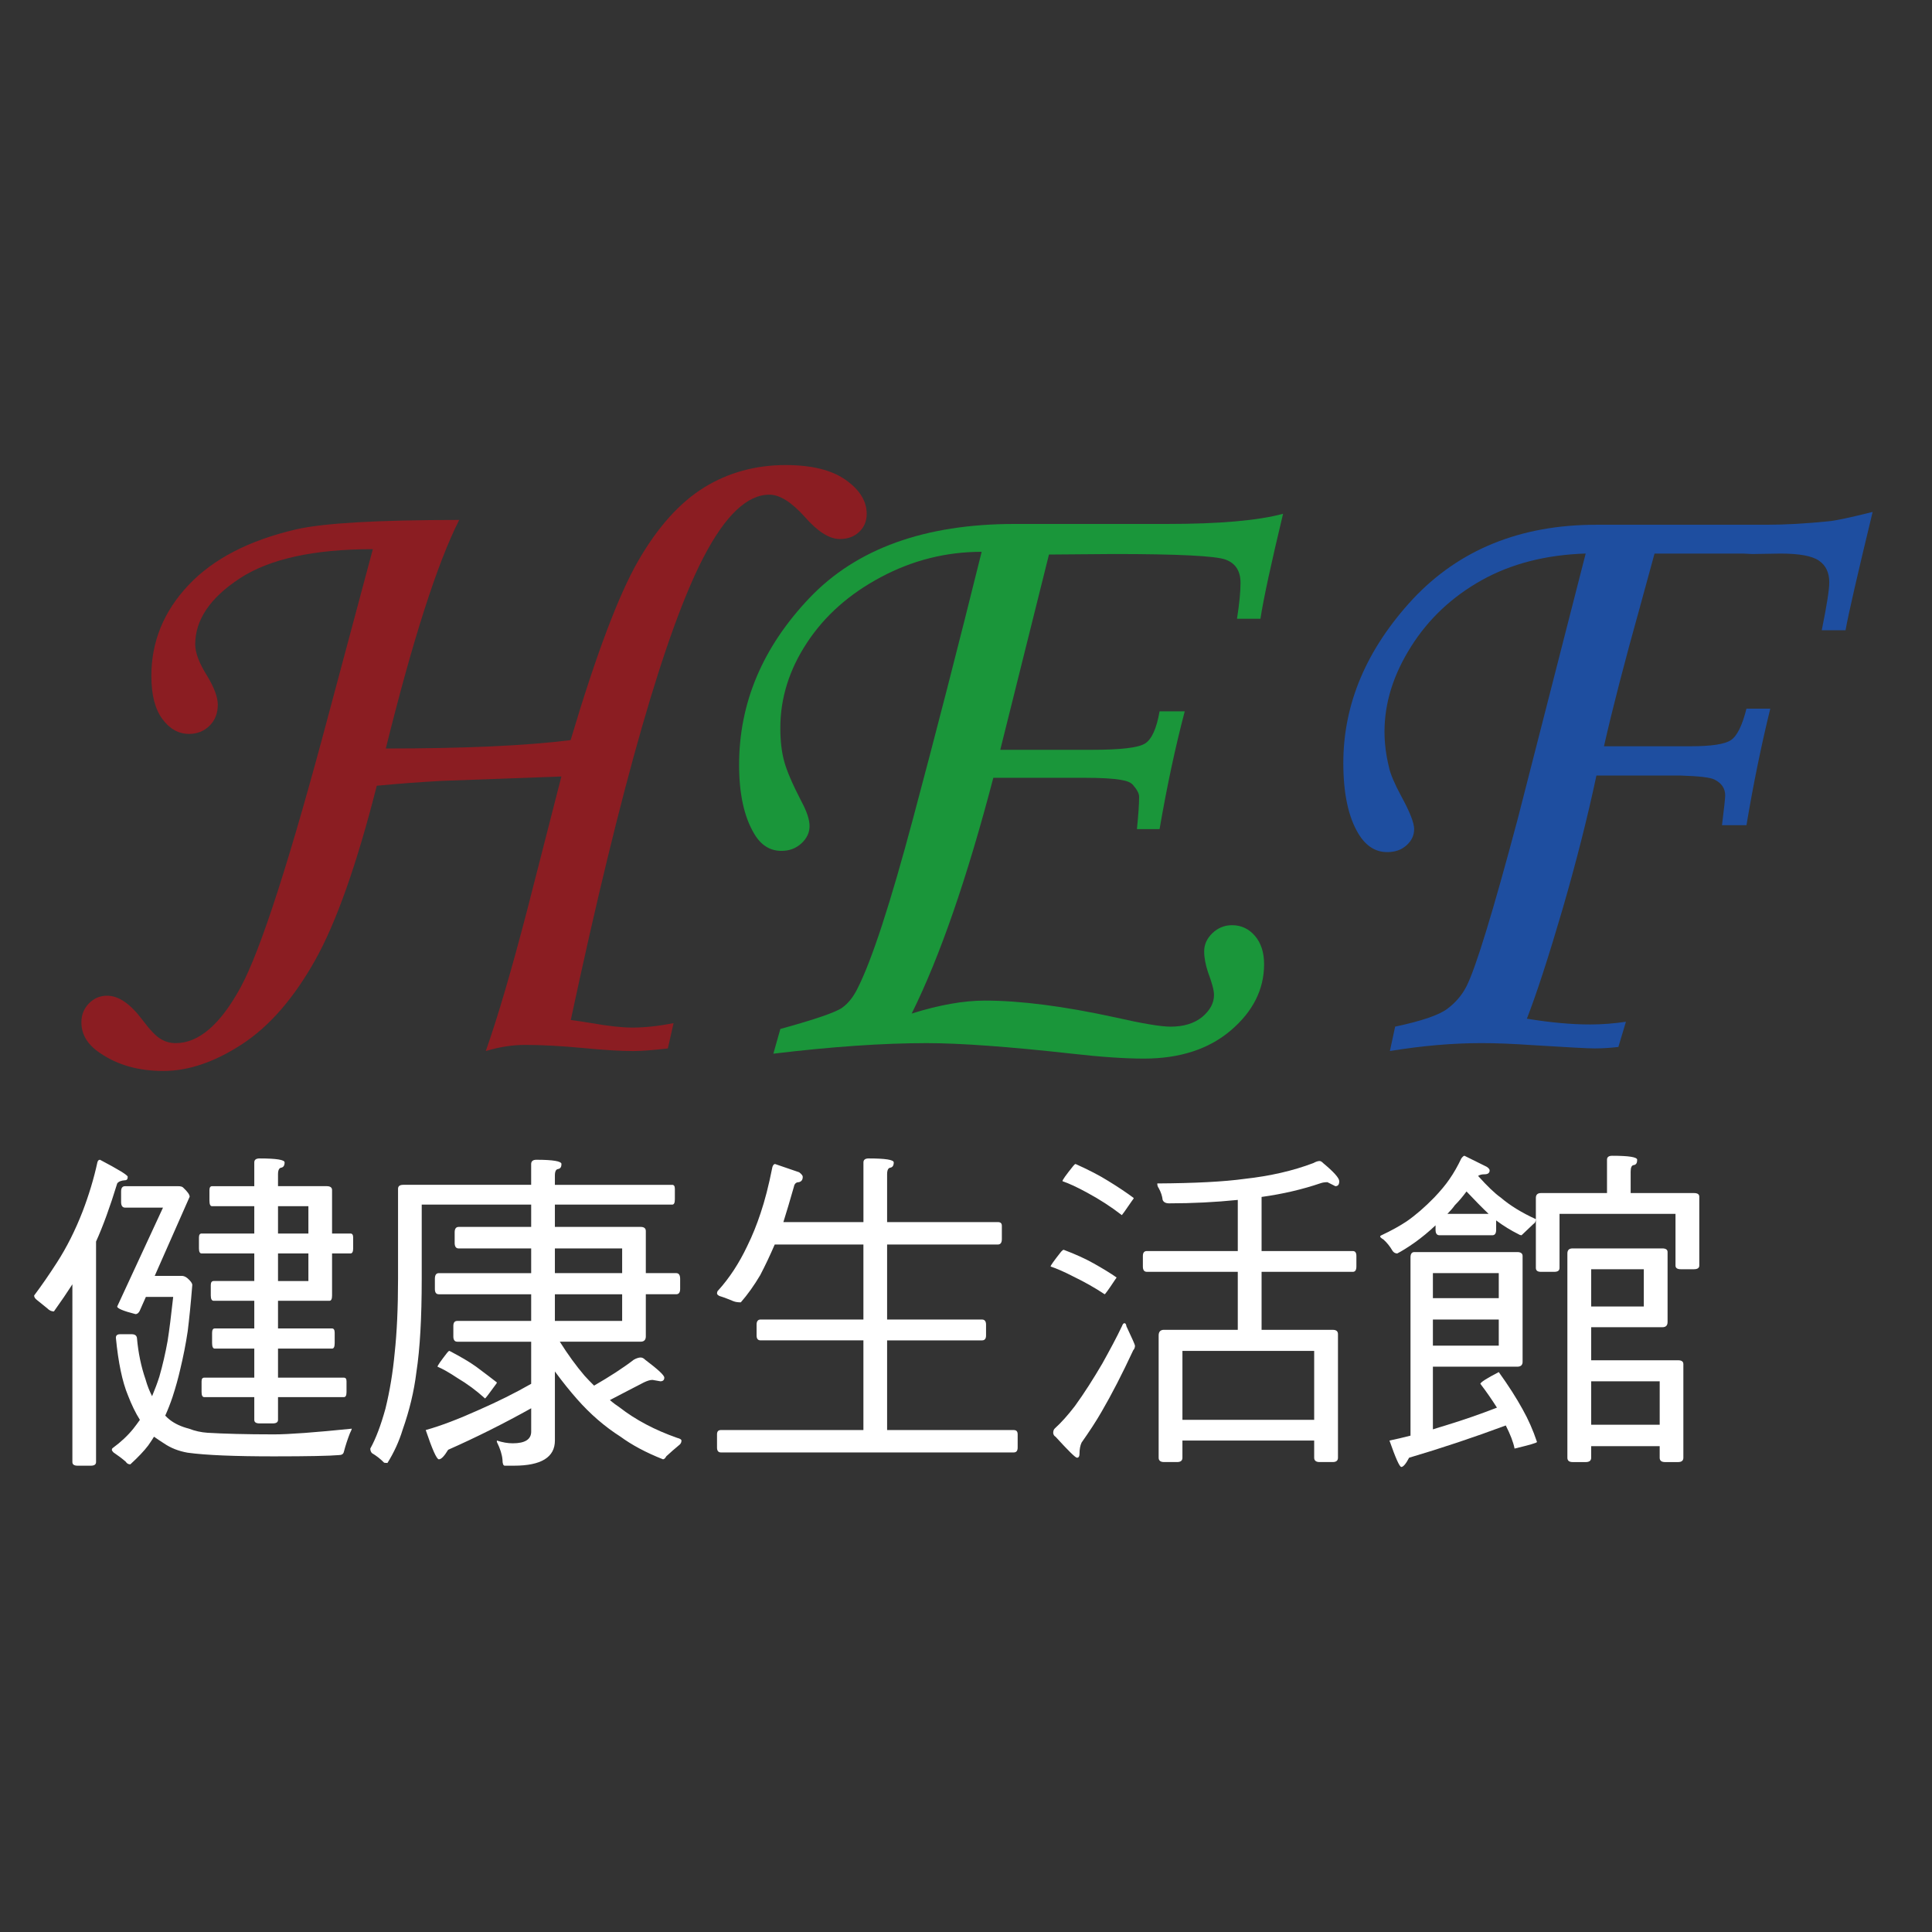
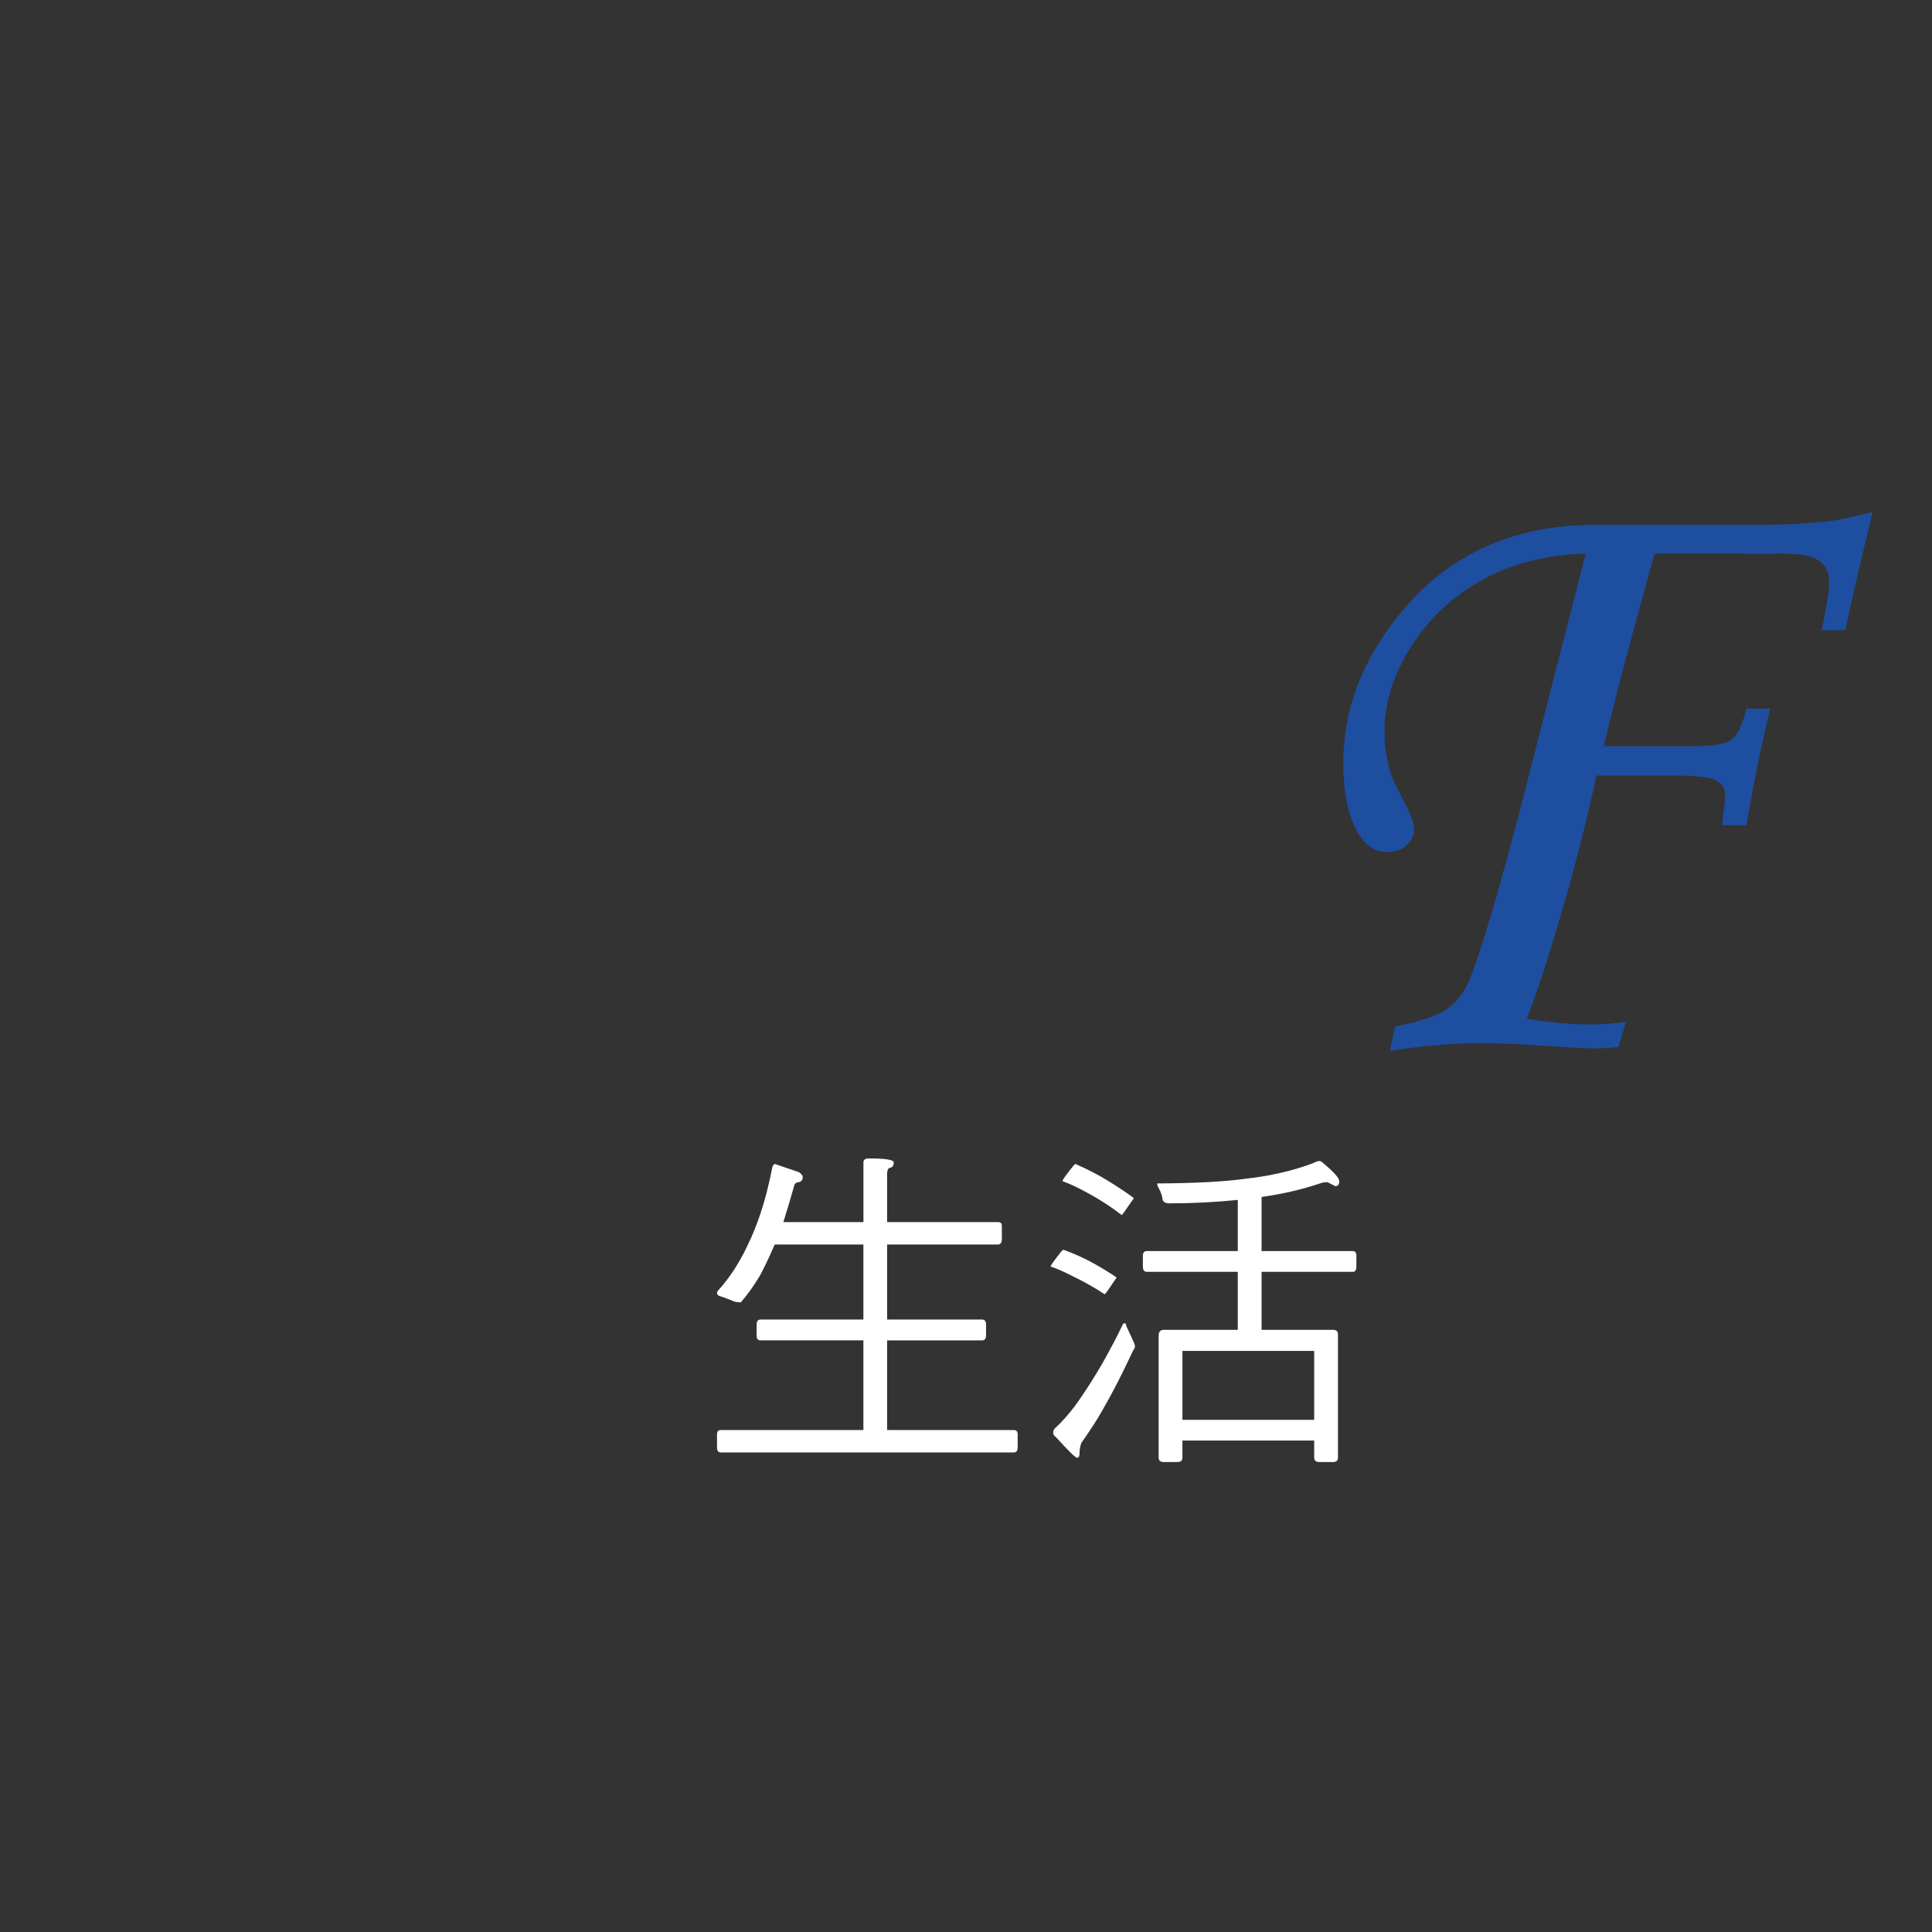
<svg xmlns="http://www.w3.org/2000/svg" version="1.1" id="圖層_1" x="0px" y="0px" width="120px" height="120px" viewBox="0 0 120 120" enable-background="new 0 0 120 120" xml:space="preserve">
  <rect x="0" y="0" width="120" height="120" fill="#333333" stroke="none" />
-   <path fill="#8B1D22" d="M41.836,63.551l-0.355,1.57c-0.938,0.109-1.652,0.162-2.149,0.162c-0.788,0-1.832-0.063-3.137-0.191  c-1.392-0.131-2.585-0.191-3.573-0.191c-0.792,0-1.605,0.123-2.45,0.383c0.745-2.109,1.605-5.043,2.582-8.798l2.114-8.257  l-7.441,0.273c-1.303,0.071-2.646,0.17-4.025,0.302c-1.242,4.894-2.524,8.52-3.846,10.868c-1.321,2.344-2.827,4.078-4.524,5.186  c-1.698,1.107-3.329,1.662-4.888,1.662c-1.52,0-2.823-0.361-3.906-1.098c-0.789-0.516-1.183-1.154-1.183-1.928  c0-0.455,0.156-0.85,0.468-1.17c0.31-0.318,0.686-0.479,1.126-0.479c0.717,0,1.449,0.502,2.202,1.51  c0.458,0.607,0.828,0.998,1.116,1.168c0.284,0.178,0.6,0.268,0.948,0.268c1.431,0,2.774-1.158,4.031-3.467  c1.254-2.313,3.094-8.027,5.515-17.142l2.696-10.072c-3.669,0-6.425,0.607-8.269,1.818c-1.843,1.208-2.763,2.575-2.763,4.099  c0,0.515,0.245,1.168,0.742,1.953c0.44,0.732,0.661,1.329,0.661,1.791c0,0.529-0.171,0.967-0.512,1.306  c-0.338,0.334-0.763,0.508-1.279,0.508c-0.643,0-1.194-0.306-1.648-0.92c-0.462-0.618-0.688-1.512-0.688-2.685  c0-2.131,0.771-4.01,2.308-5.64c1.541-1.633,3.779-2.789,6.713-3.466c1.691-0.384,5.055-0.579,10.098-0.579  c-1.356,2.682-2.876,7.413-4.557,14.196c4.856,0,8.685-0.17,11.479-0.521c1.584-5.318,2.984-9.029,4.195-11.128  c1.211-2.103,2.572-3.615,4.084-4.557c1.514-0.934,3.205-1.399,5.075-1.399c1.617,0,2.855,0.306,3.73,0.92  c0.87,0.615,1.306,1.321,1.306,2.106c0,0.458-0.156,0.835-0.468,1.126c-0.309,0.298-0.714,0.441-1.208,0.441  c-0.639,0-1.364-0.455-2.17-1.375c-0.824-0.917-1.556-1.379-2.199-1.379c-1.37,0-2.723,1.276-4.059,3.83  c-2.384,4.55-5.144,14.15-8.276,28.802c0.309,0.039,0.75,0.098,1.314,0.195c1.044,0.184,1.882,0.273,2.522,0.273  C40.038,63.824,40.887,63.734,41.836,63.551z" />
-   <path fill="#1A963A" d="M78.288,38.432h-1.456c0.148-0.934,0.219-1.68,0.219-2.23c0-0.732-0.304-1.211-0.923-1.442  c-0.609-0.231-2.926-0.349-6.954-0.349l-4.021,0.032l-3.025,12.129h5.689c1.791,0,2.897-0.127,3.311-0.397  c0.412-0.264,0.71-0.931,0.895-1.993h1.563c-0.583,2.217-1.107,4.66-1.563,7.316h-1.406c0.086-0.859,0.136-1.53,0.136-2.006  c0-0.206-0.129-0.45-0.385-0.741c-0.127-0.15-0.37-0.25-0.718-0.306c-0.497-0.093-1.264-0.135-2.314-0.135h-5.639  c-1.629,6.226-3.316,11.109-5.07,14.643c1.708-0.535,3.22-0.805,4.542-0.805c2.201,0,4.9,0.346,8.098,1.043  c1.683,0.383,2.835,0.576,3.438,0.576c0.809,0,1.464-0.197,1.961-0.598c0.482-0.404,0.738-0.859,0.738-1.375  c0-0.291-0.129-0.762-0.377-1.42c-0.149-0.458-0.234-0.888-0.234-1.286c0-0.423,0.17-0.799,0.512-1.129  c0.341-0.327,0.752-0.494,1.222-0.494c0.568,0,1.045,0.224,1.421,0.665c0.376,0.439,0.567,1.023,0.567,1.758  c0,1.562-0.688,2.929-2.052,4.099c-1.371,1.174-3.176,1.764-5.413,1.764c-1.173,0-2.664-0.1-4.461-0.305  c-3.946-0.438-6.955-0.656-9.03-0.656c-2.717,0-5.892,0.219-9.524,0.656l0.433-1.535c2.176-0.6,3.458-1.041,3.846-1.324  c0.388-0.281,0.711-0.695,0.97-1.236c0.876-1.741,2.017-5.231,3.417-10.474c1.403-5.239,2.826-10.773,4.272-16.604  c-2.202,0-4.287,0.522-6.254,1.57c-1.964,1.044-3.496,2.401-4.599,4.082c-1.102,1.673-1.652,3.438-1.652,5.288  c0,0.785,0.077,1.47,0.235,2.057c0.156,0.589,0.511,1.414,1.059,2.476c0.347,0.638,0.521,1.161,0.521,1.565  c0,0.402-0.167,0.758-0.503,1.07c-0.338,0.312-0.753,0.468-1.244,0.468c-0.714,0-1.279-0.359-1.694-1.071  c-0.623-1.044-0.935-2.47-0.935-4.27c0-3.851,1.459-7.307,4.375-10.372c2.919-3.062,7.165-4.593,12.741-4.593h9.44  c3.261,0,5.669-0.209,7.231-0.632C78.962,34.969,78.486,37.143,78.288,38.432z" />
  <path fill="#1E4EA0" d="M114.629,39.146h-1.477c0.313-1.538,0.468-2.532,0.468-2.973c0-0.604-0.212-1.055-0.638-1.346  c-0.42-0.295-1.215-0.444-2.388-0.444l-1.762,0.028l-0.567-0.028h-5.499c-0.113,0.422-0.411,1.498-0.881,3.224  c-0.994,3.555-1.747,6.472-2.259,8.745h5.356c1.3,0,2.145-0.124,2.529-0.383c0.383-0.255,0.703-0.905,0.965-1.954h1.479  c-0.567,2.313-1.059,4.724-1.479,7.239h-1.52c0.128-1.044,0.199-1.662,0.199-1.847c0-0.441-0.227-0.768-0.668-0.988  c-0.256-0.132-0.952-0.212-2.088-0.248h-5.242c-0.541,2.549-1.237,5.302-2.09,8.25c-0.865,2.955-1.605,5.242-2.229,6.851  c1.462,0.242,2.77,0.359,3.928,0.359c0.745,0,1.491-0.059,2.224-0.168l-0.47,1.566c-0.524,0.061-1.021,0.09-1.483,0.09  c-0.405,0-1.67-0.068-3.801-0.201c-1.265-0.088-2.338-0.129-3.211-0.129c-1.791,0-3.68,0.162-5.696,0.492l0.326-1.516  c1.633-0.344,2.714-0.715,3.232-1.1c0.518-0.383,0.916-0.85,1.199-1.404c0.568-1.116,1.635-4.583,3.184-10.401l4.22-16.479  c-2.458,0.078-4.618,0.628-6.457,1.655c-1.84,1.026-3.311,2.408-4.398,4.138c-1.094,1.736-1.641,3.491-1.641,5.27  c0,0.714,0.092,1.449,0.277,2.202c0.085,0.42,0.341,1.023,0.767,1.814c0.533,0.973,0.797,1.652,0.797,2.035  c0,0.388-0.156,0.725-0.47,1.005c-0.313,0.285-0.71,0.426-1.207,0.426c-0.731,0-1.328-0.386-1.79-1.153  c-0.618-1.026-0.932-2.49-0.932-4.38c0-3.683,1.443-7.075,4.313-10.179c2.885-3.077,6.685-4.621,11.395-4.621h10.57  c1.171,0,2.458-0.072,3.878-0.217c0.419-0.039,1.327-0.23,2.721-0.579C115.384,35.637,114.822,38.081,114.629,39.146z" />
  <g>
-     <path fill="#FFFFFF" d="M6.211,72.035c1.147,0.604,1.723,0.953,1.723,1.059c0,0.143-0.057,0.213-0.163,0.213   c-0.249,0.014-0.413,0.086-0.491,0.199c-0.44,1.436-0.877,2.643-1.314,3.609v13.695c0,0.15-0.109,0.227-0.322,0.227H4.819   c-0.216,0-0.323-0.076-0.323-0.227V79.771C4.176,80.27,3.8,80.822,3.349,81.455c-0.153,0-0.291-0.064-0.412-0.191   C2.72,81.092,2.5,80.916,2.283,80.736c-0.106-0.084-0.163-0.17-0.163-0.27c0.479-0.639,0.948-1.32,1.414-2.045   c0.614-0.951,1.147-2.018,1.594-3.168c0.398-1.039,0.704-2.061,0.92-3.055C6.076,72.086,6.13,72.035,6.211,72.035z M7.771,73.676   h3.274c0.178,0,0.291,0.029,0.348,0.102c0.256,0.24,0.387,0.426,0.387,0.553l-2.17,4.916h1.68c0.11,0,0.224,0.041,0.348,0.141   c0.206,0.18,0.305,0.314,0.305,0.428c-0.092,1.164-0.191,2.117-0.284,2.869c-0.121,0.816-0.284,1.619-0.469,2.387   c-0.114,0.498-0.267,1.064-0.476,1.705c-0.135,0.398-0.284,0.781-0.451,1.15c0.099,0.1,0.191,0.191,0.287,0.262   c0.316,0.244,0.714,0.428,1.19,0.549c0.369,0.143,0.749,0.227,1.147,0.254c0.98,0.059,2.358,0.1,4.134,0.1   c0.912,0,2.525-0.119,4.831-0.354c0,0.027-0.039,0.127-0.121,0.291c-0.138,0.355-0.264,0.73-0.373,1.145   c-0.029,0.141-0.132,0.205-0.323,0.205c-0.562,0.049-1.9,0.078-4.014,0.078c-2.429,0-4.216-0.07-5.363-0.227   c-0.575-0.1-1.066-0.299-1.478-0.582c-0.203-0.129-0.404-0.264-0.614-0.412c-0.106,0.176-0.231,0.361-0.366,0.553   c-0.259,0.342-0.628,0.725-1.104,1.164c-0.125,0-0.22-0.055-0.284-0.162c-0.235-0.205-0.487-0.391-0.76-0.576   c-0.071-0.07-0.103-0.119-0.103-0.164c0-0.047,0.018-0.092,0.064-0.119c0.501-0.369,0.927-0.768,1.268-1.193   c0.134-0.17,0.273-0.355,0.408-0.549c-0.273-0.432-0.518-0.943-0.738-1.512c-0.355-0.852-0.604-2.045-0.753-3.586   c0-0.15,0.085-0.221,0.267-0.221h0.713c0.189,0,0.298,0.07,0.327,0.221c0.082,0.93,0.259,1.789,0.533,2.578   c0.107,0.383,0.245,0.732,0.408,1.051c0.178-0.428,0.331-0.83,0.452-1.215c0.206-0.719,0.376-1.457,0.511-2.209   c0.11-0.697,0.224-1.605,0.348-2.742H9.06l-0.391,0.881c-0.068,0.121-0.15,0.186-0.249,0.186c-0.76-0.191-1.141-0.355-1.141-0.471   l2.845-6.143H7.771c-0.167,0-0.249-0.121-0.249-0.35v-0.652C7.522,73.783,7.604,73.676,7.771,73.676z M13.173,73.676h2.621v-1.477   c0-0.164,0.111-0.246,0.327-0.246c1.038,0,1.556,0.082,1.556,0.246c0,0.191-0.071,0.299-0.203,0.326   c-0.133,0.014-0.206,0.148-0.206,0.412v0.738h3.031c0.215,0,0.326,0.086,0.326,0.242v2.699h1.147c0.109,0,0.164,0.086,0.164,0.25   v0.674c0,0.205-0.055,0.313-0.164,0.313h-1.147v2.613c0,0.221-0.053,0.328-0.164,0.328h-3.193v1.719h3.357   c0.109,0,0.163,0.092,0.163,0.27v0.639c0,0.229-0.053,0.342-0.163,0.342h-3.357v1.805h4.092c0.109,0,0.163,0.07,0.163,0.227v0.668   c0,0.213-0.053,0.313-0.163,0.313h-4.092v1.412c0,0.15-0.109,0.221-0.327,0.221h-0.82c-0.216,0-0.327-0.07-0.327-0.221v-1.412   h-3.111c-0.107,0-0.163-0.1-0.163-0.313v-0.668c0-0.156,0.056-0.227,0.163-0.227h3.111v-1.805h-2.458   c-0.106,0-0.163-0.113-0.163-0.342v-0.639c0-0.178,0.057-0.27,0.163-0.27h2.458v-1.719h-2.521c-0.118,0-0.181-0.107-0.181-0.328   v-0.652c0-0.164,0.063-0.248,0.181-0.248h2.521v-1.713H12.52c-0.11,0-0.163-0.107-0.163-0.313v-0.674   c0-0.164,0.053-0.25,0.163-0.25h3.274V74.92h-2.621c-0.11,0-0.164-0.113-0.164-0.35v-0.652   C13.009,73.762,13.063,73.676,13.173,73.676z M17.268,74.92v1.697h1.887V74.92H17.268z M17.268,77.854v1.713h1.887v-1.713H17.268z" />
-     <path fill="#FFFFFF" d="M33.318,72.035c1.038,0,1.556,0.092,1.556,0.264c0,0.184-0.067,0.283-0.206,0.311   c-0.135,0.016-0.203,0.145-0.203,0.406v0.576h7.289c0.109,0,0.163,0.084,0.163,0.248v0.646c0,0.229-0.053,0.334-0.163,0.334h-7.289   v1.385h5.325c0.212,0,0.323,0.086,0.323,0.256v2.615h1.886c0.161,0,0.246,0.113,0.246,0.355v0.631c0,0.221-0.085,0.326-0.246,0.326   h-1.886v2.621c0,0.215-0.111,0.326-0.323,0.326h-5.019c0.505,0.803,1.02,1.508,1.535,2.111c0.191,0.213,0.394,0.418,0.594,0.617   c0.956-0.553,1.776-1.078,2.461-1.605c0.173-0.1,0.318-0.141,0.429-0.141c0.092,0,0.188,0.041,0.285,0.141   c0.792,0.598,1.186,0.959,1.186,1.109c0,0.148-0.082,0.227-0.244,0.227l-0.491-0.086c-0.153,0-0.33,0.059-0.533,0.156   c-0.6,0.314-1.305,0.67-2.11,1.096c0.203,0.178,0.405,0.326,0.597,0.453c0.991,0.773,2.191,1.408,3.581,1.896   c0.177,0.045,0.265,0.1,0.265,0.164c0,0.1-0.03,0.178-0.103,0.248c-0.312,0.256-0.592,0.506-0.838,0.732   c-0.071,0.129-0.135,0.186-0.206,0.186c-1.065-0.42-1.943-0.895-2.641-1.406c-0.984-0.627-1.884-1.408-2.701-2.338   c-0.421-0.477-0.88-1.043-1.371-1.711v4.289c0,1.037-0.848,1.563-2.538,1.563h-0.576c-0.093,0-0.142-0.127-0.142-0.369   c-0.025-0.318-0.143-0.689-0.349-1.107v-0.086c0.341,0.113,0.671,0.172,0.985,0.172c0.762,0,1.147-0.242,1.147-0.727v-1.449   c-1.708,0.953-3.428,1.813-5.158,2.578c-0.238,0.393-0.426,0.592-0.576,0.592c-0.138,0-0.409-0.611-0.817-1.818   c0.925-0.256,2.04-0.682,3.336-1.266c1.132-0.498,2.206-1.029,3.214-1.605v-2.615h-4.586c-0.166,0-0.248-0.111-0.248-0.326v-0.652   c0-0.213,0.082-0.313,0.248-0.313h4.586v-1.656h-5.733c-0.166,0-0.248-0.105-0.248-0.326v-0.631c0-0.242,0.082-0.355,0.248-0.355   h5.733v-1.535h-4.508c-0.159,0-0.244-0.115-0.244-0.342v-0.66c0-0.219,0.085-0.334,0.244-0.334h4.508V74.82h-6.798v4.611   c0,2.443-0.111,4.367-0.33,5.789c-0.146,1.199-0.435,2.393-0.857,3.588c-0.219,0.717-0.533,1.404-0.941,2.059   c-0.095,0-0.166-0.008-0.206-0.016c-0.233-0.24-0.483-0.432-0.756-0.594C23.036,90.186,23,90.094,23,89.973   c0.341-0.611,0.653-1.436,0.941-2.479c0.273-1.109,0.461-2.262,0.573-3.461c0.138-1.271,0.209-2.813,0.209-4.602V73.84   c0-0.164,0.103-0.248,0.323-0.248h7.945v-1.293C32.992,72.127,33.098,72.035,33.318,72.035z M27.917,83.906   c0.665,0.348,1.221,0.668,1.655,0.98c0.504,0.375,0.933,0.701,1.289,0.979c0,0.037-0.032,0.086-0.1,0.17   c-0.397,0.547-0.61,0.826-0.635,0.826c-0.533-0.484-1.105-0.91-1.72-1.273c-0.489-0.326-0.901-0.561-1.232-0.701   c0-0.064,0.193-0.342,0.579-0.84C27.817,83.963,27.873,83.906,27.917,83.906z M34.465,77.541v1.535h4.178v-1.535H34.465z    M34.465,80.389v1.656h4.178v-1.656H34.465z" />
    <path fill="#FFFFFF" d="M48.141,72.299l1.495,0.512c0.149,0.113,0.224,0.205,0.224,0.283c0,0.186-0.081,0.299-0.248,0.334   c-0.159,0-0.267,0.094-0.302,0.285c-0.248,0.873-0.468,1.605-0.653,2.193h4.973v-3.707c0-0.164,0.111-0.246,0.323-0.246   c1.038,0,1.559,0.082,1.559,0.246c0,0.191-0.071,0.299-0.203,0.326c-0.138,0.014-0.209,0.148-0.209,0.412v2.969h6.88   c0.162,0,0.247,0.072,0.247,0.229v0.83c0,0.221-0.085,0.334-0.247,0.334h-6.88v4.66h5.9c0.16,0,0.245,0.113,0.245,0.313v0.676   c0,0.205-0.085,0.305-0.245,0.305h-5.9v5.57h7.86c0.17,0,0.249,0.084,0.249,0.268v0.818c0,0.205-0.079,0.305-0.249,0.305H44.783   c-0.166,0-0.248-0.1-0.248-0.305V89.09c0-0.184,0.082-0.268,0.248-0.268h8.845v-5.57h-6.387c-0.167,0-0.248-0.1-0.248-0.305v-0.676   c0-0.199,0.081-0.313,0.248-0.313h6.387v-4.66H48.12c-0.288,0.668-0.587,1.301-0.902,1.904c-0.37,0.625-0.771,1.193-1.205,1.689   c-0.18,0-0.337-0.02-0.471-0.076c-0.288-0.121-0.576-0.234-0.861-0.32c-0.1-0.057-0.145-0.107-0.145-0.15   c0-0.092,0.027-0.162,0.082-0.205c0.681-0.754,1.285-1.668,1.8-2.756c0.315-0.639,0.588-1.32,0.823-2.031   c0.256-0.754,0.505-1.705,0.735-2.871C48.017,72.363,48.07,72.299,48.141,72.299z" />
    <path fill="#FFFFFF" d="M66.069,77.627c0.754,0.283,1.364,0.566,1.848,0.838c0.554,0.311,1.036,0.602,1.436,0.881   c0,0.014-0.044,0.07-0.108,0.162c-0.389,0.59-0.603,0.881-0.632,0.881c-0.609-0.404-1.265-0.773-1.946-1.102   c-0.56-0.291-1.036-0.496-1.413-0.623c0-0.064,0.221-0.371,0.653-0.918C65.978,77.67,66.027,77.627,66.069,77.627z M69.841,82.186   c0.064,0,0.108,0.064,0.121,0.186c0.355,0.754,0.534,1.158,0.534,1.209c0,0.111-0.037,0.211-0.107,0.283   c-0.695,1.492-1.351,2.764-1.96,3.807c-0.341,0.598-0.761,1.236-1.251,1.932c-0.086,0.186-0.128,0.42-0.128,0.697   c0,0.156-0.05,0.242-0.155,0.242c-0.1,0-0.541-0.434-1.336-1.307c-0.078-0.043-0.128-0.115-0.143-0.229   c0-0.127,0.035-0.221,0.1-0.283c0.412-0.371,0.823-0.838,1.25-1.393c0.576-0.795,1.138-1.678,1.705-2.645   c0.468-0.844,0.888-1.617,1.223-2.328C69.735,82.242,69.785,82.186,69.841,82.186z M66.809,72.299   c0.824,0.369,1.491,0.717,2.024,1.051c0.617,0.377,1.144,0.732,1.584,1.059c0,0.027-0.035,0.092-0.114,0.184   c-0.397,0.59-0.617,0.881-0.624,0.881c-0.668-0.518-1.393-0.986-2.146-1.391c-0.624-0.342-1.13-0.576-1.541-0.717   c0-0.086,0.22-0.385,0.652-0.926C66.709,72.354,66.766,72.299,66.809,72.299z M82.45,73.428c-0.163,0-0.305,0.021-0.425,0.064   c-1.108,0.377-2.331,0.668-3.666,0.852v3.361h5.669c0.142,0,0.22,0.098,0.22,0.305v0.654c0,0.227-0.078,0.332-0.22,0.332h-5.669   v3.602h4.419c0.22,0,0.326,0.086,0.326,0.271v7.672c0,0.178-0.106,0.27-0.326,0.27h-0.817c-0.221,0-0.335-0.092-0.335-0.27v-1.066   h-8.183v1.066c0,0.178-0.106,0.27-0.327,0.27h-0.817c-0.22,0-0.333-0.092-0.333-0.27v-7.594c0-0.234,0.113-0.35,0.333-0.35h4.582   v-3.602h-5.646c-0.164,0-0.249-0.105-0.249-0.332V78.01c0-0.207,0.085-0.305,0.249-0.305h5.646v-3.176   c-1.392,0.141-2.813,0.213-4.262,0.213c-0.214,0-0.348-0.072-0.405-0.213c-0.027-0.242-0.106-0.484-0.248-0.74   c-0.058-0.076-0.085-0.168-0.085-0.283c2.315-0.014,4.12-0.105,5.426-0.285c1.593-0.176,3.005-0.502,4.264-0.979   c0.155-0.086,0.284-0.129,0.391-0.129c0.064,0,0.142,0.043,0.221,0.129c0.667,0.553,1,0.93,1,1.123   c0,0.211-0.077,0.311-0.241,0.311L82.45,73.428z M73.443,88.188h8.183v-4.281h-8.183V88.188z" />
-     <path fill="#FFFFFF" d="M90.961,71.787l1.377,0.682c0.121,0.078,0.186,0.156,0.186,0.227c0,0.158-0.106,0.242-0.327,0.242   c-0.155,0-0.276,0.027-0.391,0.1c0.562,0.625,1.031,1.08,1.414,1.35c0.582,0.498,1.307,0.938,2.173,1.336   c0,0.148-0.056,0.248-0.149,0.299c-0.177,0.17-0.425,0.404-0.738,0.701c-0.05,0-0.12-0.02-0.185-0.063   c-0.462-0.229-0.93-0.512-1.392-0.859v0.576c0,0.234-0.079,0.346-0.241,0.346h-3.275c-0.171,0-0.248-0.111-0.248-0.346v-0.271   c-0.42,0.398-0.846,0.746-1.272,1.053c-0.461,0.326-0.831,0.553-1.108,0.695c-0.112,0-0.227-0.057-0.297-0.172   c-0.156-0.268-0.342-0.502-0.556-0.693c-0.142-0.086-0.206-0.145-0.206-0.186c0-0.029,0.021-0.057,0.079-0.08   c0.633-0.297,1.15-0.588,1.556-0.857c0.576-0.398,1.144-0.895,1.727-1.492c0.376-0.398,0.696-0.775,0.938-1.131   c0.271-0.389,0.518-0.824,0.738-1.289C90.847,71.844,90.911,71.787,90.961,71.787z M89,84.887v3.893   c0.256-0.086,0.519-0.164,0.782-0.242c1.114-0.34,2.18-0.711,3.196-1.107c-0.313-0.492-0.646-0.98-1.029-1.479   c0-0.086,0.383-0.34,1.142-0.73c0.605,0.844,1.096,1.611,1.479,2.309c0.355,0.631,0.653,1.307,0.895,2.031   c0,0.057-0.462,0.186-1.392,0.412c-0.079-0.398-0.264-0.883-0.547-1.436c-1.981,0.738-3.984,1.406-6.004,2.004   c-0.197,0.383-0.368,0.574-0.482,0.574c-0.112,0-0.355-0.547-0.738-1.641c0.412-0.084,0.838-0.184,1.307-0.305V78.096   c0-0.221,0.085-0.328,0.242-0.328h6.394c0.212,0,0.326,0.086,0.326,0.242v6.578c0,0.197-0.114,0.299-0.326,0.299H89z M89,79.076   v1.555h4.091v-1.555H89z M89,81.959v1.621h4.091v-1.621H89z M89.902,75.395h2.557c-0.418-0.396-0.874-0.865-1.371-1.391   c-0.241,0.326-0.482,0.611-0.724,0.852C90.235,75.041,90.08,75.211,89.902,75.395z M100.139,71.787   c1.037,0,1.549,0.082,1.549,0.248c0,0.191-0.058,0.299-0.199,0.328c-0.142,0.006-0.206,0.148-0.206,0.41v1.33h3.929   c0.227,0,0.334,0.076,0.334,0.227v4.275c0,0.15-0.107,0.229-0.334,0.229h-0.817c-0.221,0-0.327-0.078-0.327-0.229v-3.211h-7.203   v3.354c0,0.172-0.106,0.248-0.333,0.248h-0.817c-0.214,0-0.32-0.076-0.32-0.248v-4.34c0-0.205,0.106-0.305,0.32-0.305h4.099v-2.068   C99.812,71.869,99.918,71.787,100.139,71.787z M97.681,77.541h5.569c0.22,0,0.326,0.078,0.326,0.227v4.34   c0,0.221-0.106,0.328-0.326,0.328h-4.418v2.053h5.398c0.219,0,0.327,0.078,0.327,0.242v5.811c0,0.178-0.108,0.27-0.327,0.27h-0.811   c-0.227,0-0.333-0.092-0.333-0.27v-0.719h-4.255v0.719c0,0.178-0.114,0.27-0.334,0.27h-0.817c-0.221,0-0.327-0.092-0.327-0.27   V77.854C97.354,77.641,97.46,77.541,97.681,77.541z M98.832,81.148h3.268v-2.314h-3.268V81.148z M98.832,88.494h4.255v-2.699   h-4.255V88.494z" />
  </g>
</svg>